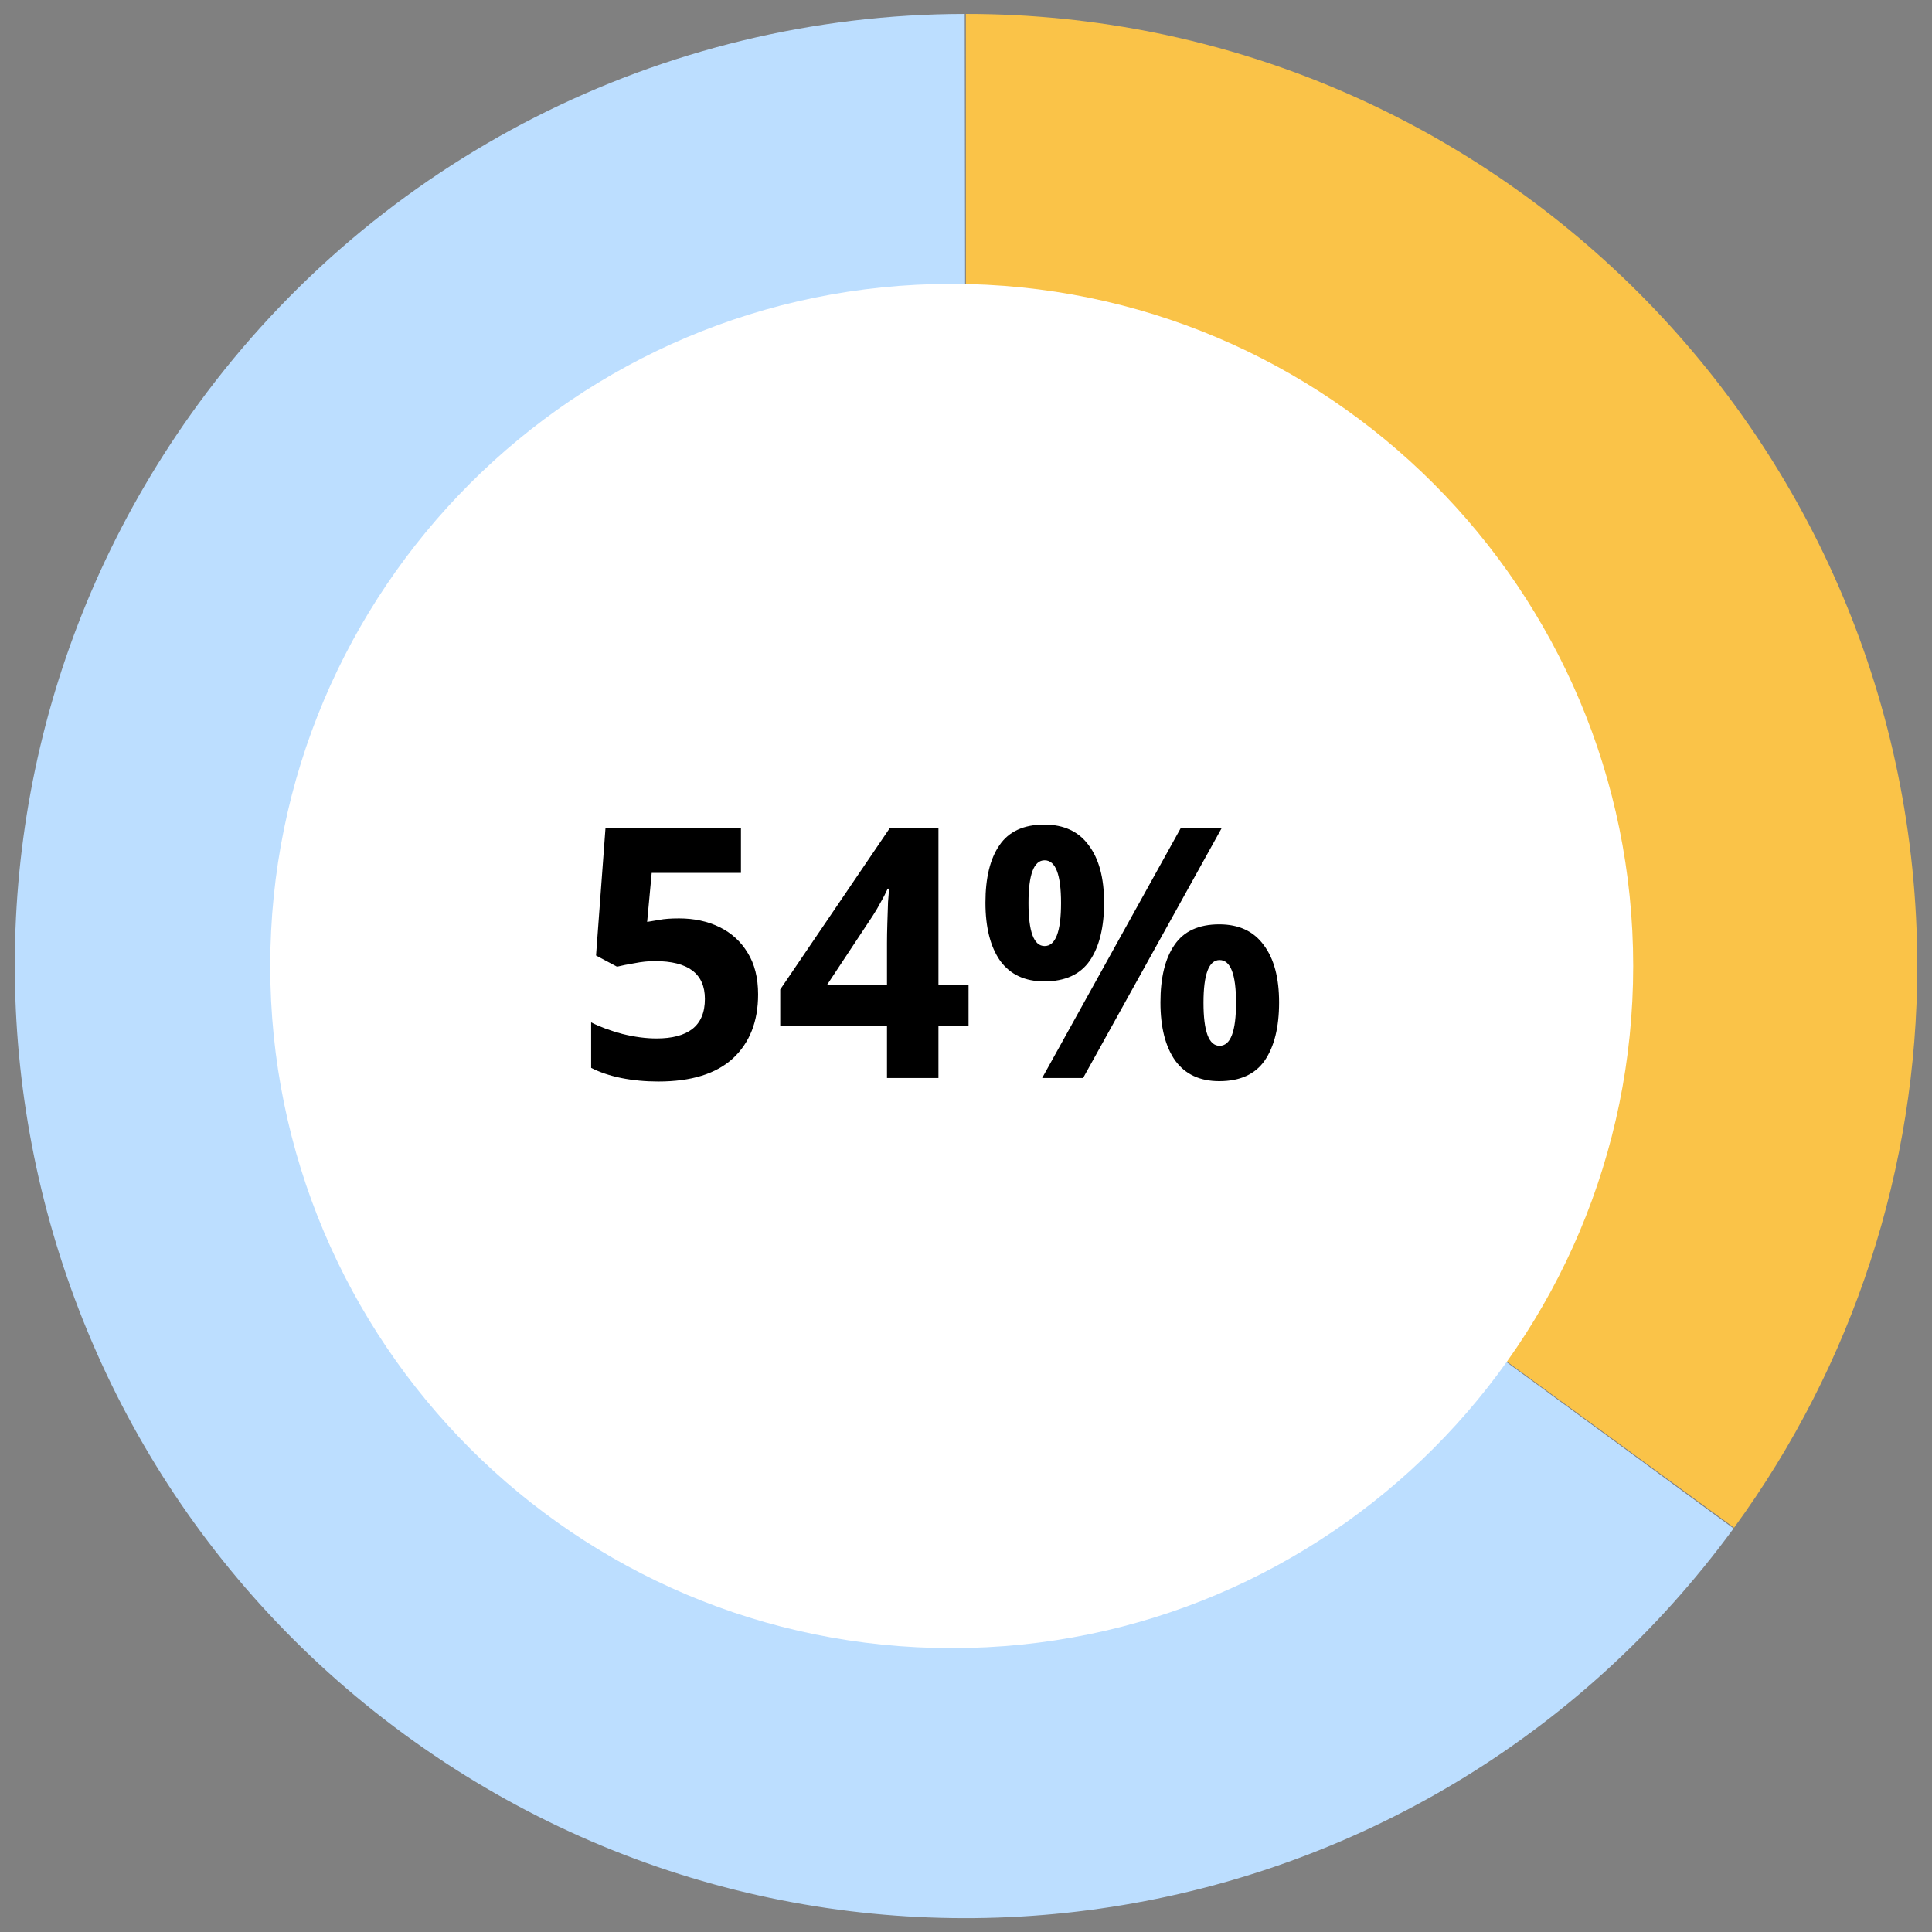
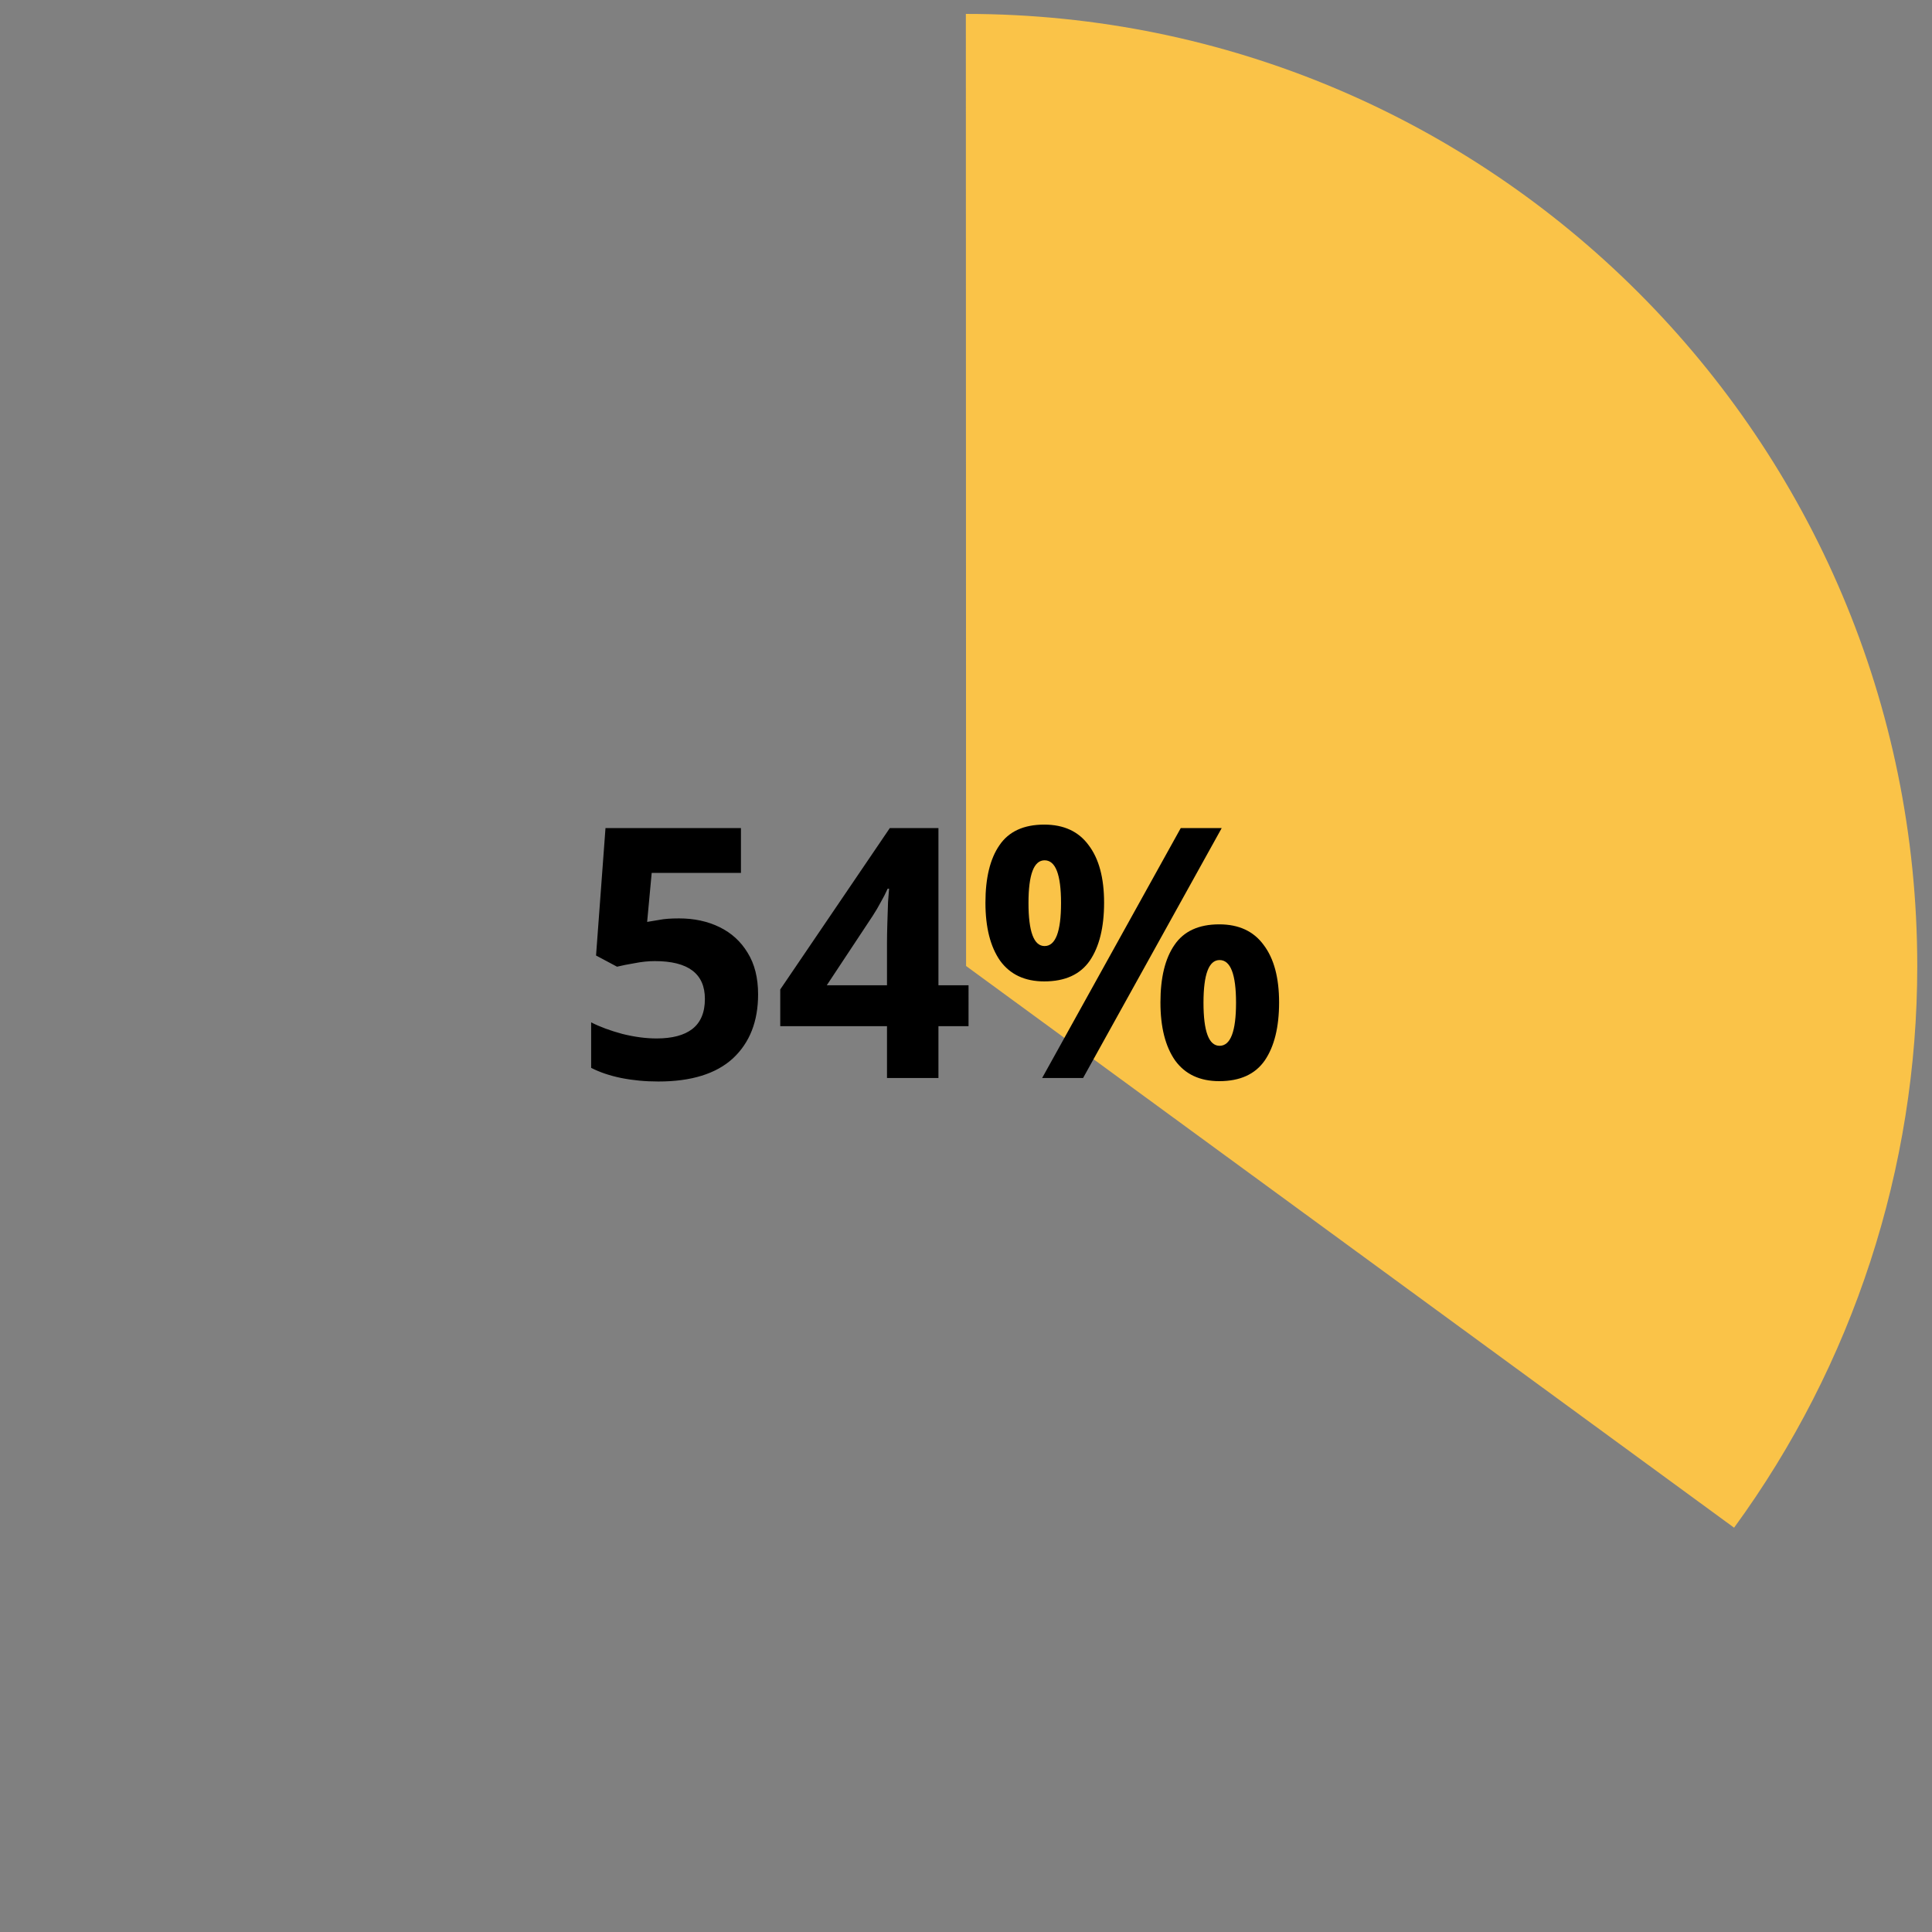
<svg xmlns="http://www.w3.org/2000/svg" fill="none" height="276" viewBox="0 0 276 276" width="276">
  <rect x="0" y="0" width="276" height="276" fill="#808080" stroke="none" />
  <path d="m137.978 1.988c75.051-.011 135.895 60.869 135.917 135.99.011 28.862-9.155 56.968-26.169 80.265l-109.715-80.243z" fill="#fac348" />
-   <path d="m247.651 218.351c-44.338 60.61-129.364 73.771-189.916 29.392-60.552-44.379-73.701-129.485-29.364-190.094 25.553-34.935 66.188-55.606 109.445-55.66l.184 136.012z" fill="#bcdeff" />
-   <path d="m135.96 235.446c53.767 0 97.354-43.628 97.354-97.446s-43.587-97.446-97.354-97.446c-53.768 0-97.355 43.628-97.355 97.446s43.587 97.446 97.355 97.446z" fill="#fff" />
  <path d="m97 131.2c2.167 0 4.1.417 5.8 1.25s3.033 2.05 4 3.65c1 1.6 1.5 3.583 1.5 5.95 0 3.867-1.2 6.917-3.6 9.15-2.4 2.2-5.95 3.3-10.65 3.3-1.867 0-3.633-.167-5.3-.5-1.633-.333-3.067-.817-4.3-1.45v-6.5c1.233.633 2.717 1.183 4.45 1.65 1.733.433 3.367.65 4.9.65 2.233 0 3.933-.45 5.1-1.35 1.2-.933 1.8-2.367 1.8-4.3 0-3.6-2.383-5.4-7.15-5.4-.933 0-1.9.1-2.9.3-1 .167-1.833.333-2.5.5l-3-1.6 1.35-18.2h19.35v6.4h-12.75l-.65 7c.567-.1 1.167-.2 1.8-.3.667-.133 1.583-.2 2.75-.2zm41.363 15.4h-4.3v7.4h-7.35v-7.4h-15.25v-5.25l15.65-23.05h6.95v22.45h4.3zm-11.65-5.85v-6.05c0-.767.017-1.7.05-2.8.034-1.1.067-2.117.1-3.05.067-.967.117-1.6.15-1.9h-.2c-.3.667-.633 1.317-1 1.95-.333.633-.716 1.283-1.15 1.95l-6.55 9.9zm22.464-22.95c2.8 0 4.916.983 6.35 2.95 1.466 1.933 2.2 4.667 2.2 8.2s-.684 6.3-2.05 8.3c-1.367 1.967-3.534 2.95-6.5 2.95-2.767 0-4.867-.983-6.3-2.95-1.4-2-2.1-4.767-2.1-8.3s.666-6.267 2-8.2c1.333-1.967 3.466-2.95 6.4-2.95zm25.35.5-19.8 35.7h-5.85l19.8-35.7zm-25.3 4.6c-1.534 0-2.3 2.033-2.3 6.1 0 4.1.766 6.15 2.3 6.15 1.566 0 2.35-2.05 2.35-6.15 0-4.067-.784-6.1-2.35-6.1zm24.95 9.15c2.8 0 4.916.983 6.35 2.95 1.466 1.933 2.2 4.667 2.2 8.2s-.684 6.3-2.05 8.3c-1.367 1.967-3.534 2.95-6.5 2.95-2.767 0-4.867-.983-6.3-2.95-1.4-2-2.1-4.767-2.1-8.3s.666-6.267 2-8.2c1.333-1.967 3.466-2.95 6.4-2.95zm.05 5.1c-1.534 0-2.3 2.033-2.3 6.1 0 4.1.766 6.15 2.3 6.15 1.566 0 2.35-2.05 2.35-6.15 0-4.067-.784-6.1-2.35-6.1z" fill="#000" />
</svg>